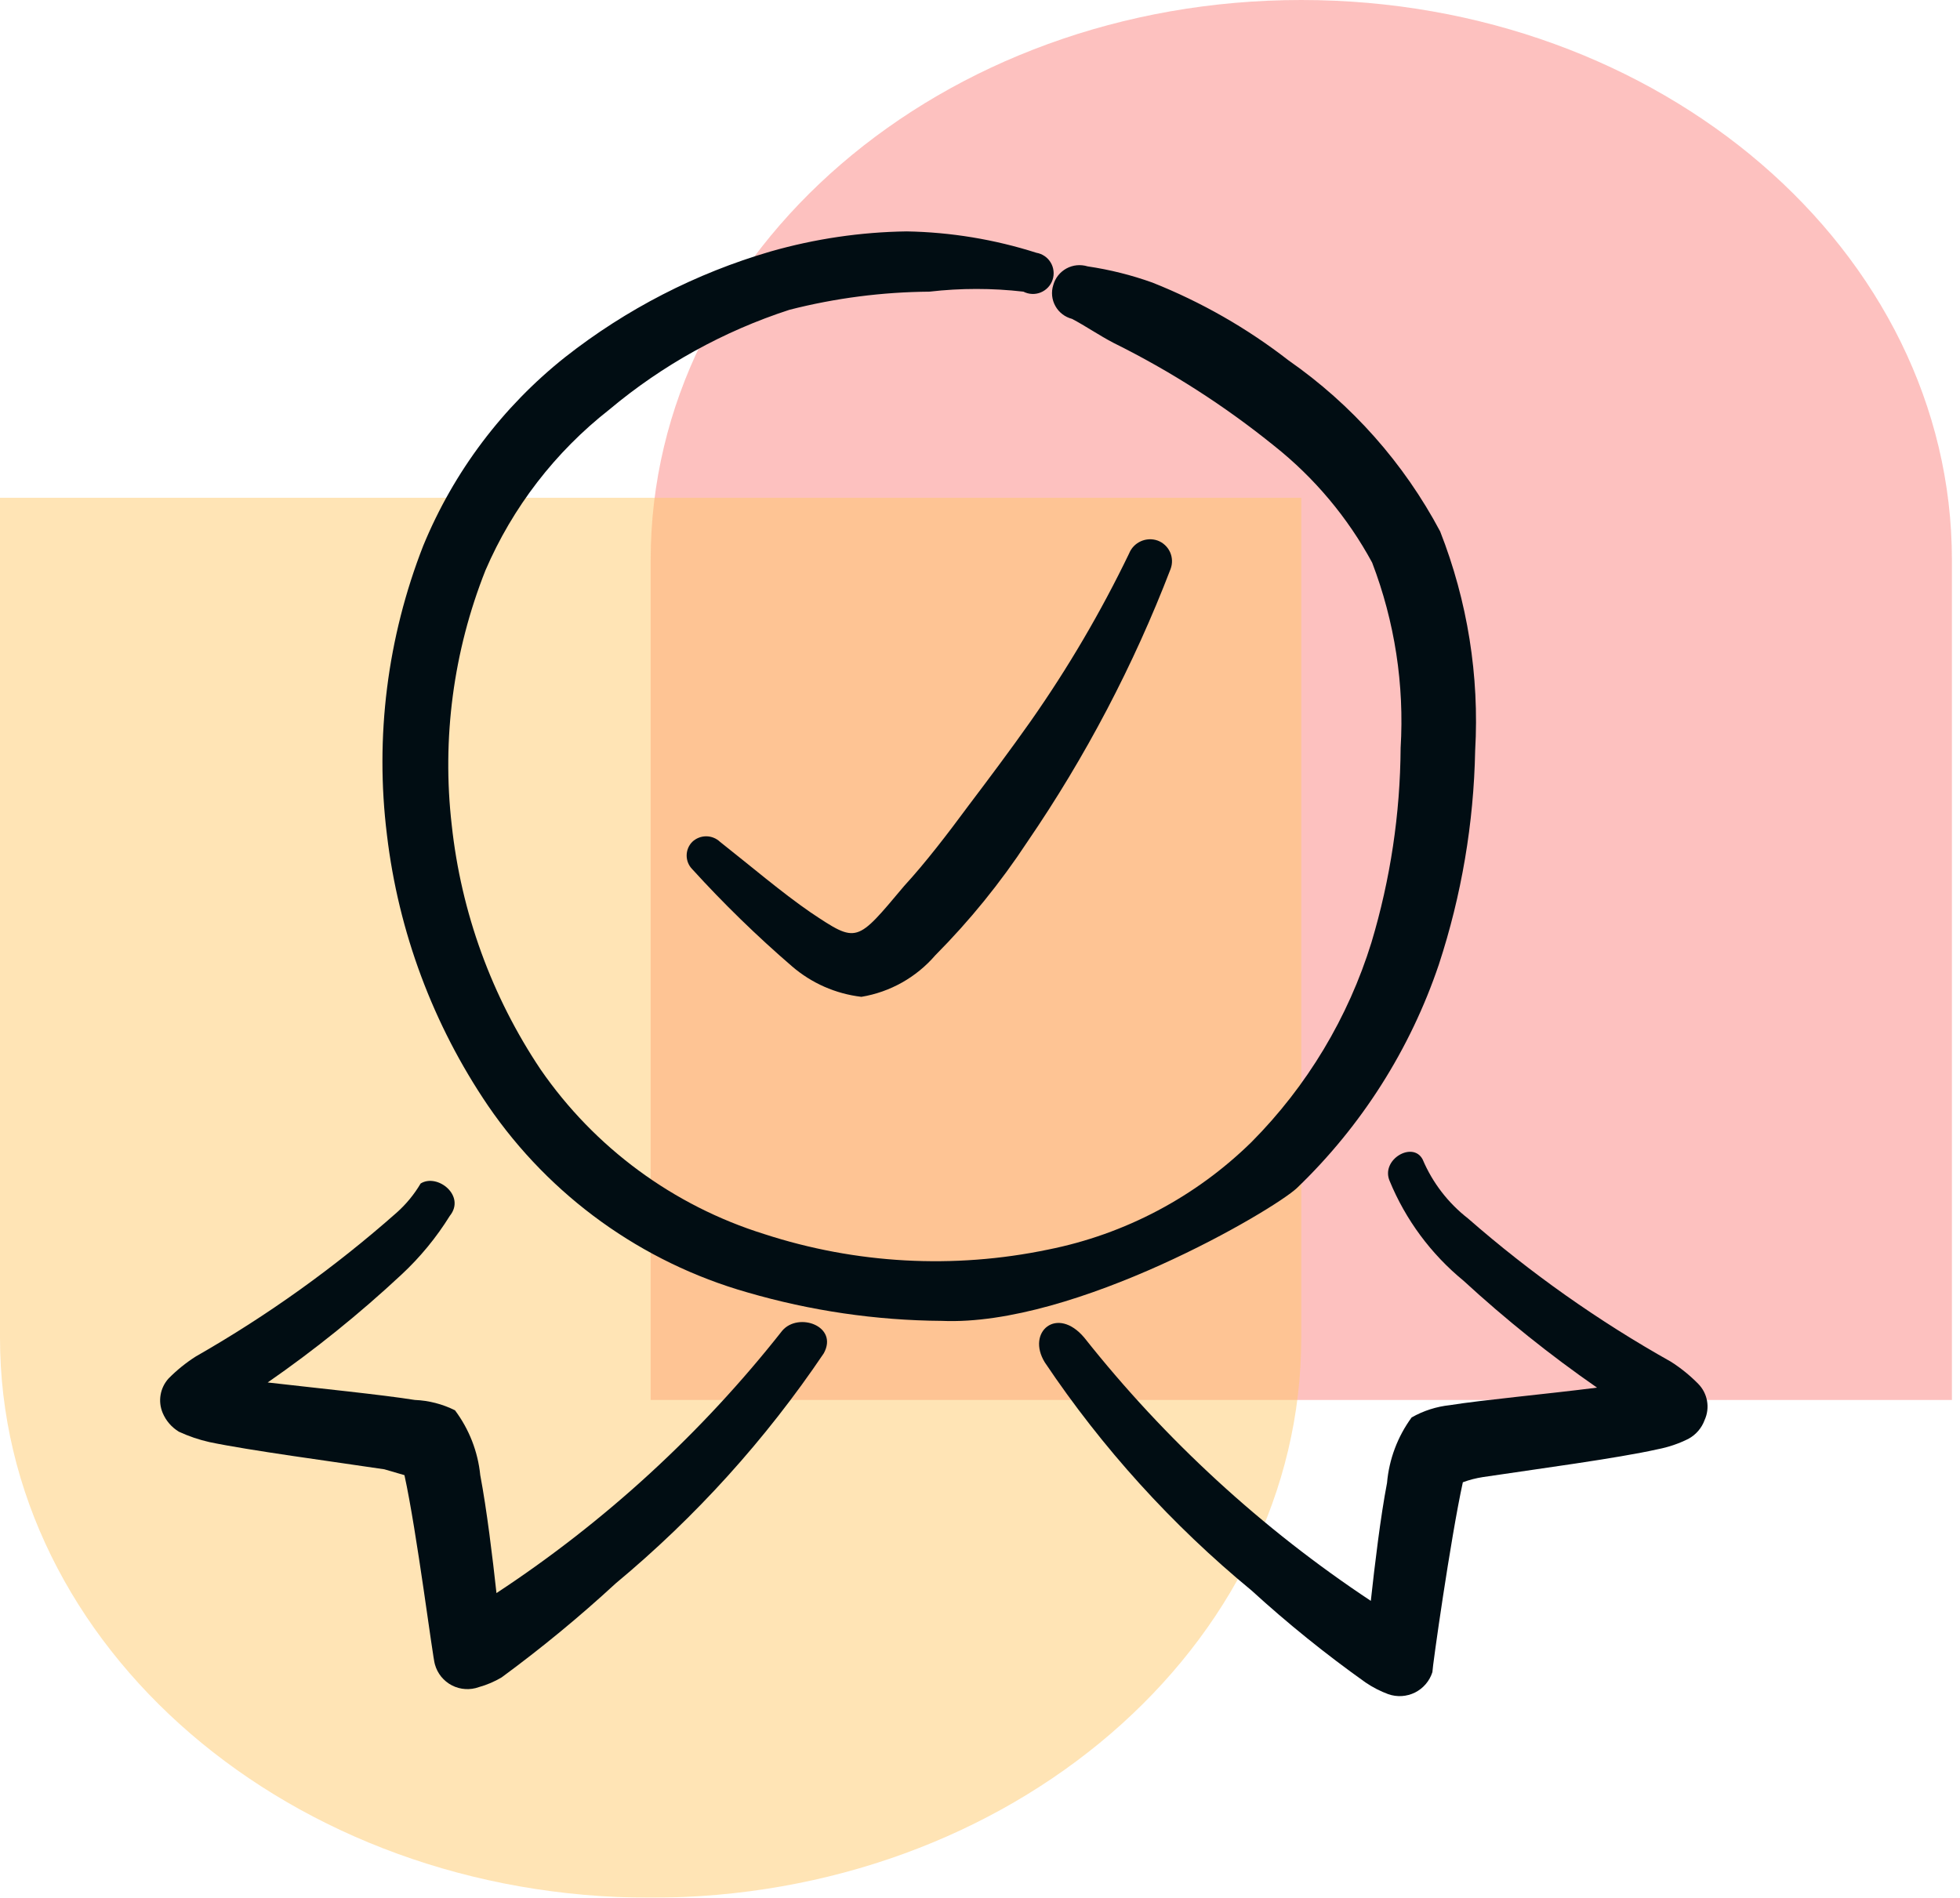
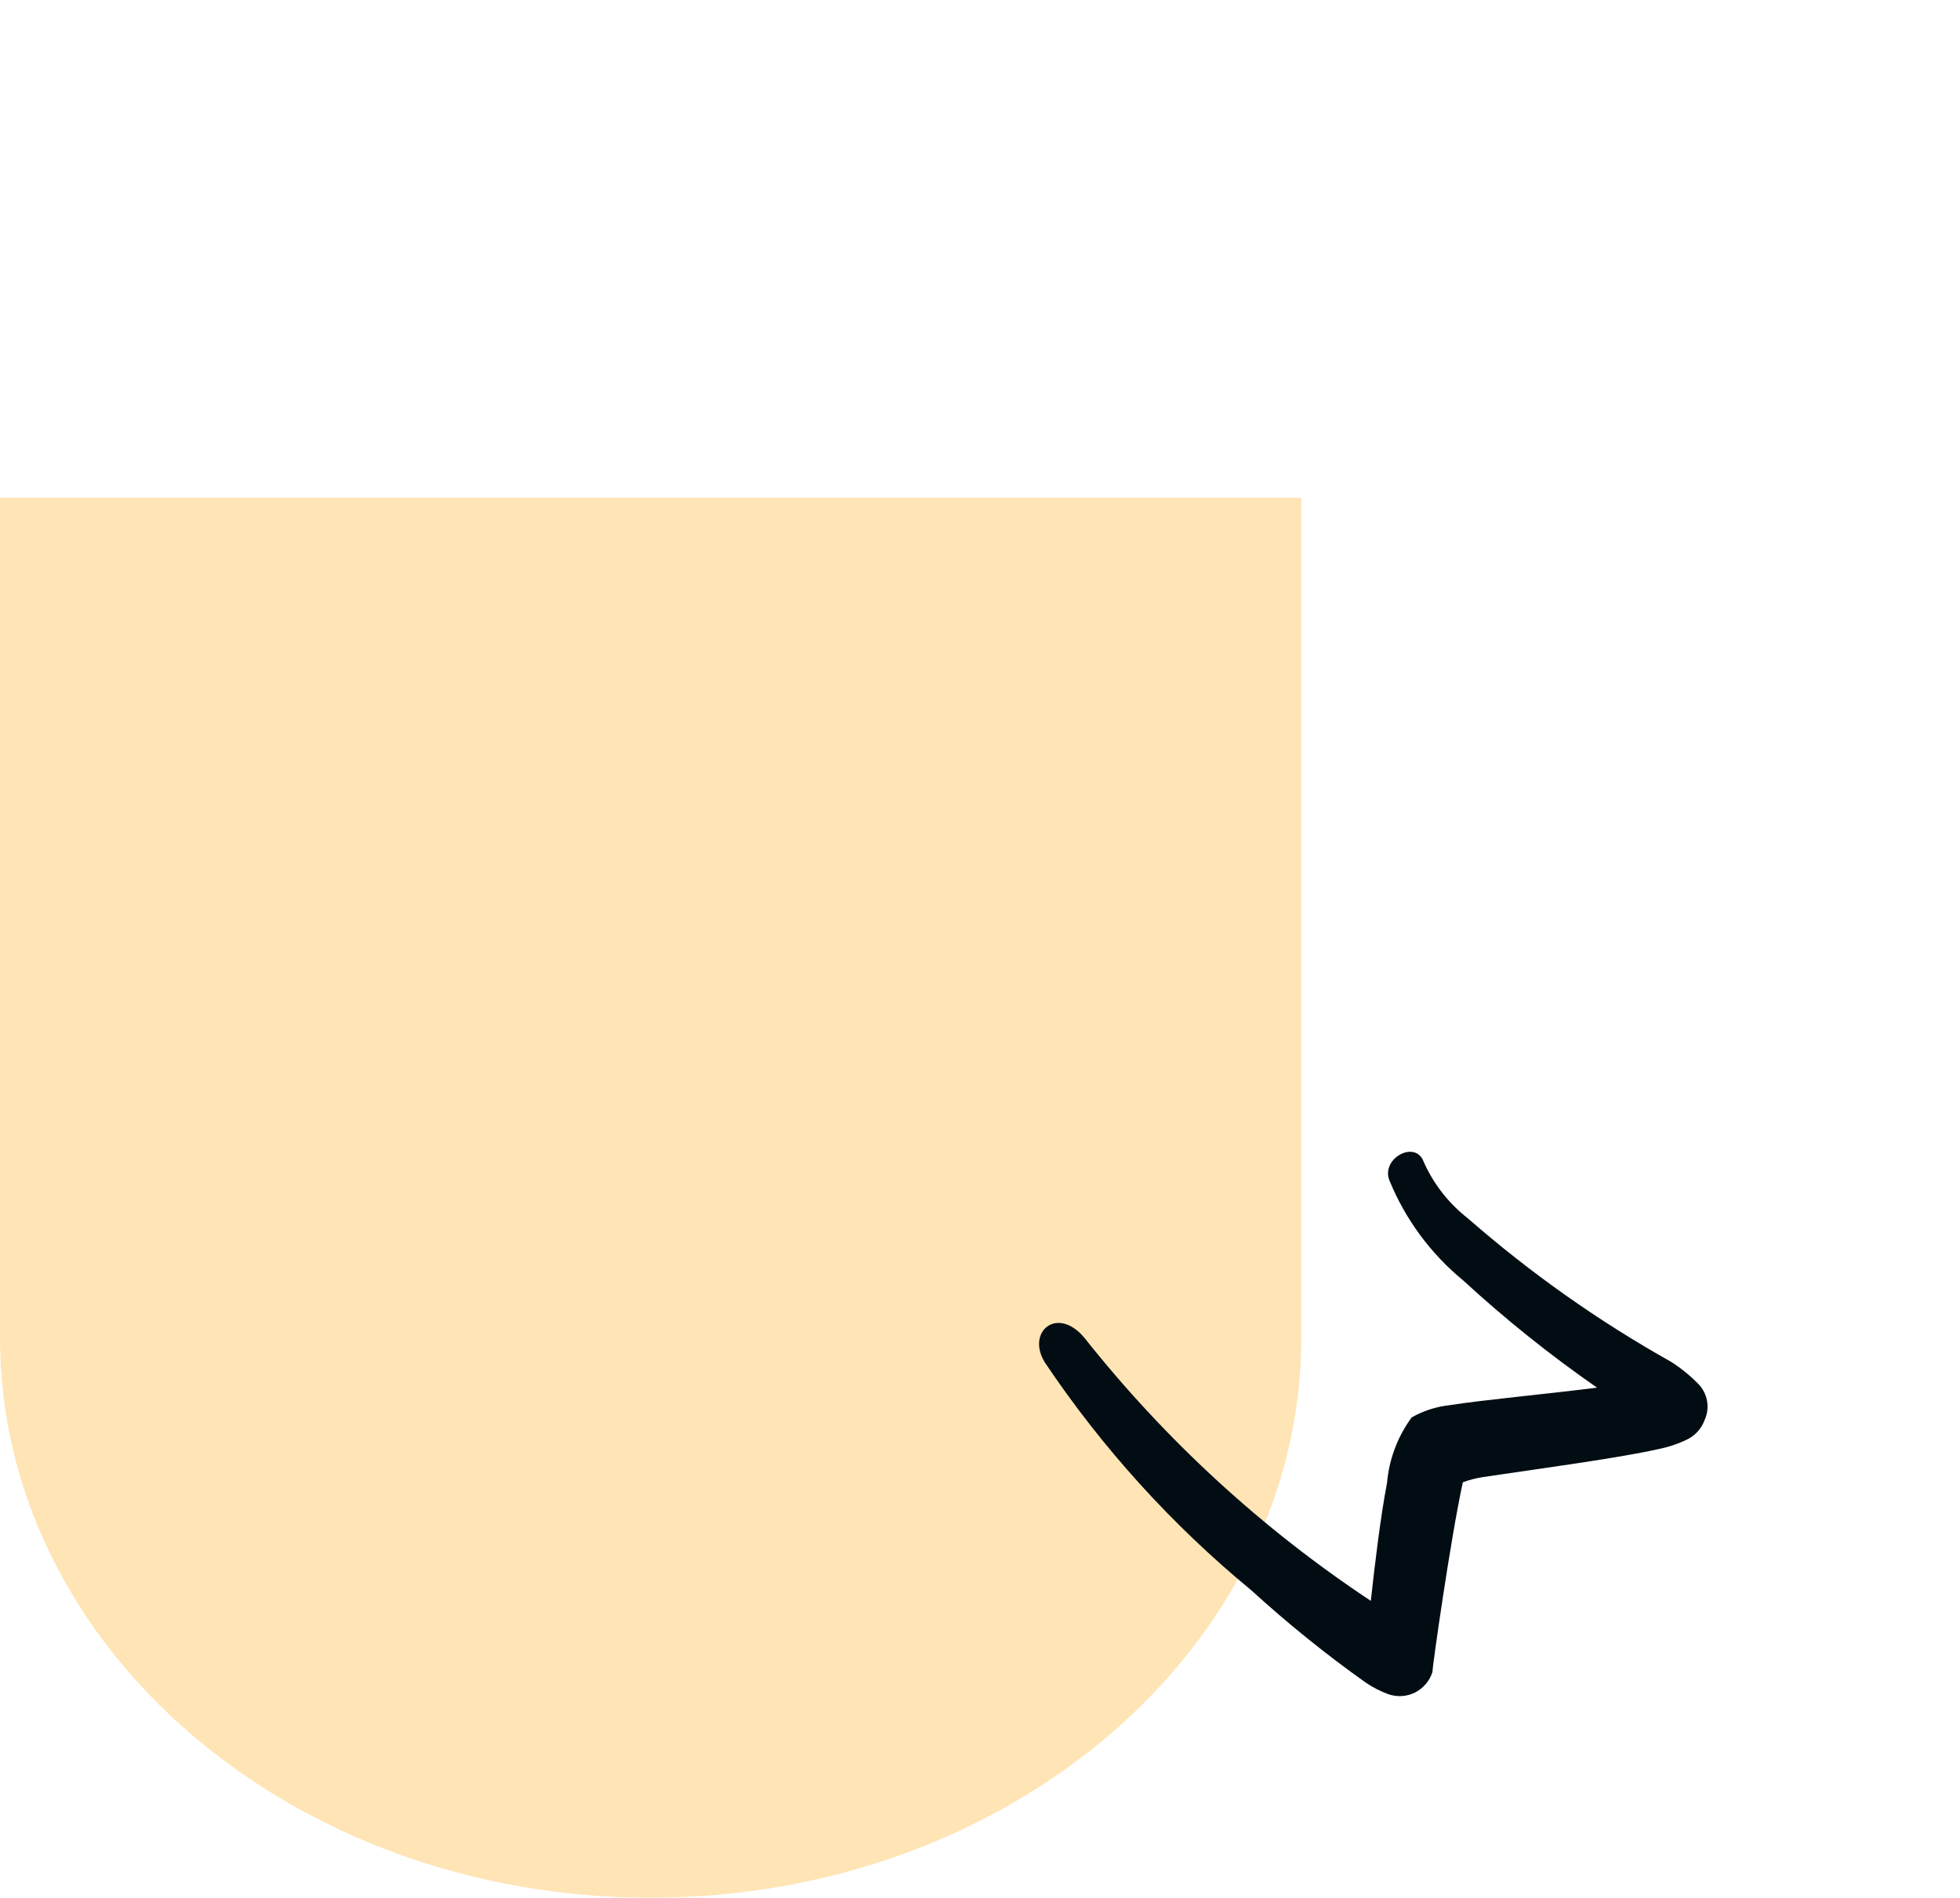
<svg xmlns="http://www.w3.org/2000/svg" width="63" height="61" viewBox="0 0 63 61" fill="none">
  <g opacity="0.65">
-     <path fill-rule="evenodd" clip-rule="evenodd" d="M62.74 18V45H20.914V18C20.914 18 20.914 18 20.914 18C20.914 8.059 30.277 0 41.827 0C53.377 0 62.74 8.059 62.74 18C62.74 18 62.74 18 62.74 18Z" fill="#F9423A" fill-opacity="0.5" />
    <path fill-rule="evenodd" clip-rule="evenodd" d="M41.827 43V16H0V43C0 43 0 43 0 43C5.38938e-05 52.941 9.363 61 20.913 61C32.463 61 41.827 52.941 41.827 43C41.827 43 41.827 43 41.827 43Z" fill="#FFAC1C" fill-opacity="0.5" />
  </g>
-   <path fill-rule="evenodd" clip-rule="evenodd" d="M31.146 25.875C30.438 26.833 29.75 27.729 29.062 28.479C27.521 30.312 27.562 30.333 26.062 29.333C25.125 28.688 24.125 27.833 23.146 27.062C23.025 26.947 22.865 26.882 22.698 26.882C22.531 26.882 22.37 26.947 22.25 27.062C22.135 27.179 22.071 27.336 22.071 27.5C22.071 27.664 22.135 27.821 22.25 27.938C23.255 29.043 24.327 30.087 25.458 31.062C26.087 31.604 26.863 31.945 27.688 32.042C28.611 31.889 29.451 31.417 30.062 30.708C31.168 29.595 32.158 28.373 33.021 27.062C34.892 24.328 36.437 21.385 37.625 18.292C37.658 18.204 37.674 18.111 37.671 18.017C37.668 17.924 37.647 17.832 37.608 17.746C37.569 17.661 37.514 17.584 37.445 17.521C37.377 17.457 37.296 17.407 37.208 17.375C37.031 17.313 36.837 17.322 36.666 17.4C36.496 17.477 36.361 17.618 36.292 17.792C35.385 19.673 34.325 21.478 33.125 23.188C32.479 24.104 31.792 25.021 31.146 25.875Z" fill="#010D13" />
-   <path fill-rule="evenodd" clip-rule="evenodd" d="M41.687 38.188C43.764 36.194 45.329 33.728 46.25 31C46.978 28.779 47.371 26.462 47.416 24.125C47.554 21.724 47.17 19.322 46.291 17.083C45.126 14.889 43.455 13.004 41.416 11.583C40.083 10.548 38.61 9.706 37.041 9.083C36.366 8.841 35.668 8.667 34.958 8.562C34.846 8.528 34.728 8.516 34.611 8.527C34.494 8.539 34.381 8.574 34.278 8.63C34.175 8.687 34.084 8.763 34.011 8.855C33.938 8.948 33.885 9.053 33.854 9.167C33.819 9.277 33.807 9.394 33.819 9.51C33.831 9.625 33.866 9.737 33.923 9.838C33.979 9.94 34.056 10.028 34.148 10.099C34.24 10.17 34.346 10.221 34.458 10.25C34.895 10.479 35.312 10.771 35.791 11.021C37.63 11.932 39.362 13.043 40.958 14.333C42.249 15.358 43.319 16.634 44.104 18.083C44.831 19.981 45.143 22.013 45.02 24.042C45.007 26.159 44.691 28.264 44.083 30.292C43.335 32.71 42.012 34.912 40.229 36.708C38.431 38.473 36.158 39.675 33.687 40.167C30.654 40.799 27.508 40.627 24.562 39.667C21.642 38.755 19.112 36.892 17.375 34.375C15.802 32.026 14.823 29.331 14.52 26.521C14.2 23.744 14.572 20.931 15.604 18.333C16.477 16.305 17.845 14.529 19.583 13.167C21.29 11.735 23.256 10.646 25.375 9.958C26.846 9.582 28.357 9.387 29.875 9.375C30.878 9.259 31.892 9.259 32.895 9.375C32.981 9.419 33.075 9.444 33.171 9.448C33.267 9.453 33.363 9.436 33.452 9.4C33.541 9.363 33.621 9.308 33.687 9.238C33.753 9.168 33.803 9.084 33.833 8.993C33.864 8.902 33.874 8.805 33.863 8.71C33.853 8.614 33.822 8.522 33.772 8.439C33.723 8.357 33.656 8.286 33.577 8.232C33.497 8.178 33.407 8.141 33.312 8.125C31.964 7.695 30.56 7.463 29.145 7.438C27.665 7.459 26.194 7.676 24.77 8.083C22.372 8.782 20.13 9.935 18.166 11.479C16.153 13.078 14.582 15.165 13.604 17.542C12.449 20.494 12.048 23.687 12.437 26.833C12.807 29.955 13.921 32.941 15.687 35.542C17.68 38.452 20.628 40.575 24.02 41.542C26.052 42.134 28.155 42.443 30.27 42.458C34.562 42.646 40.937 38.896 41.687 38.188Z" fill="#010D13" />
  <path fill-rule="evenodd" clip-rule="evenodd" d="M54.583 44.479C54.319 44.211 54.025 43.973 53.708 43.771C51.381 42.466 49.196 40.923 47.187 39.167C46.547 38.669 46.045 38.017 45.729 37.271C45.416 36.667 44.374 37.271 44.666 37.958C45.18 39.208 45.996 40.31 47.041 41.167C48.392 42.409 49.826 43.558 51.333 44.604C49.708 44.812 47.645 45 46.604 45.167C46.171 45.213 45.753 45.347 45.374 45.562C44.923 46.178 44.649 46.906 44.583 47.667C44.374 48.75 44.187 50.312 44.062 51.458C40.566 49.142 37.458 46.287 34.854 43C33.979 41.958 32.979 42.812 33.583 43.792C35.43 46.546 37.669 49.017 40.229 51.125C41.39 52.185 42.614 53.173 43.895 54.083C44.122 54.237 44.367 54.363 44.624 54.458C44.764 54.507 44.912 54.527 45.059 54.518C45.206 54.508 45.35 54.47 45.483 54.404C45.615 54.337 45.732 54.246 45.828 54.133C45.924 54.021 45.996 53.891 46.041 53.75C46.041 53.583 46.624 49.458 47.02 47.646C47.229 47.568 47.446 47.513 47.666 47.479C49.333 47.229 51.999 46.875 53.291 46.583C53.631 46.517 53.96 46.405 54.27 46.25C54.512 46.119 54.697 45.904 54.791 45.646C54.879 45.453 54.906 45.238 54.869 45.03C54.832 44.822 54.732 44.629 54.583 44.479Z" fill="#010D13" />
-   <path fill-rule="evenodd" clip-rule="evenodd" d="M15.958 51.208C15.833 50.062 15.646 48.521 15.437 47.417C15.361 46.661 15.08 45.941 14.625 45.333C14.223 45.132 13.783 45.018 13.333 45C12.291 44.833 10.229 44.625 8.604 44.438C10.116 43.39 11.55 42.234 12.896 40.979C13.499 40.42 14.024 39.782 14.458 39.083C14.979 38.438 14.062 37.708 13.521 38.042C13.314 38.392 13.054 38.709 12.75 38.979C10.761 40.737 8.597 42.287 6.291 43.604C5.974 43.806 5.68 44.044 5.416 44.312C5.283 44.46 5.195 44.642 5.162 44.837C5.128 45.033 5.152 45.234 5.229 45.417C5.334 45.668 5.517 45.879 5.75 46.021C6.064 46.166 6.392 46.278 6.729 46.354C8.021 46.625 10.687 46.979 12.354 47.229L13 47.417C13.396 49.208 13.916 53.354 13.979 53.5C14.019 53.644 14.088 53.779 14.182 53.895C14.277 54.011 14.394 54.107 14.527 54.175C14.661 54.244 14.806 54.284 14.956 54.293C15.105 54.302 15.255 54.281 15.396 54.229C15.652 54.158 15.897 54.053 16.125 53.917C17.402 52.979 18.627 51.97 19.791 50.896C22.36 48.761 24.612 46.27 26.479 43.5C26.958 42.625 25.666 42.167 25.146 42.771C22.557 46.059 19.455 48.909 15.958 51.208Z" fill="#010D13" />
</svg>